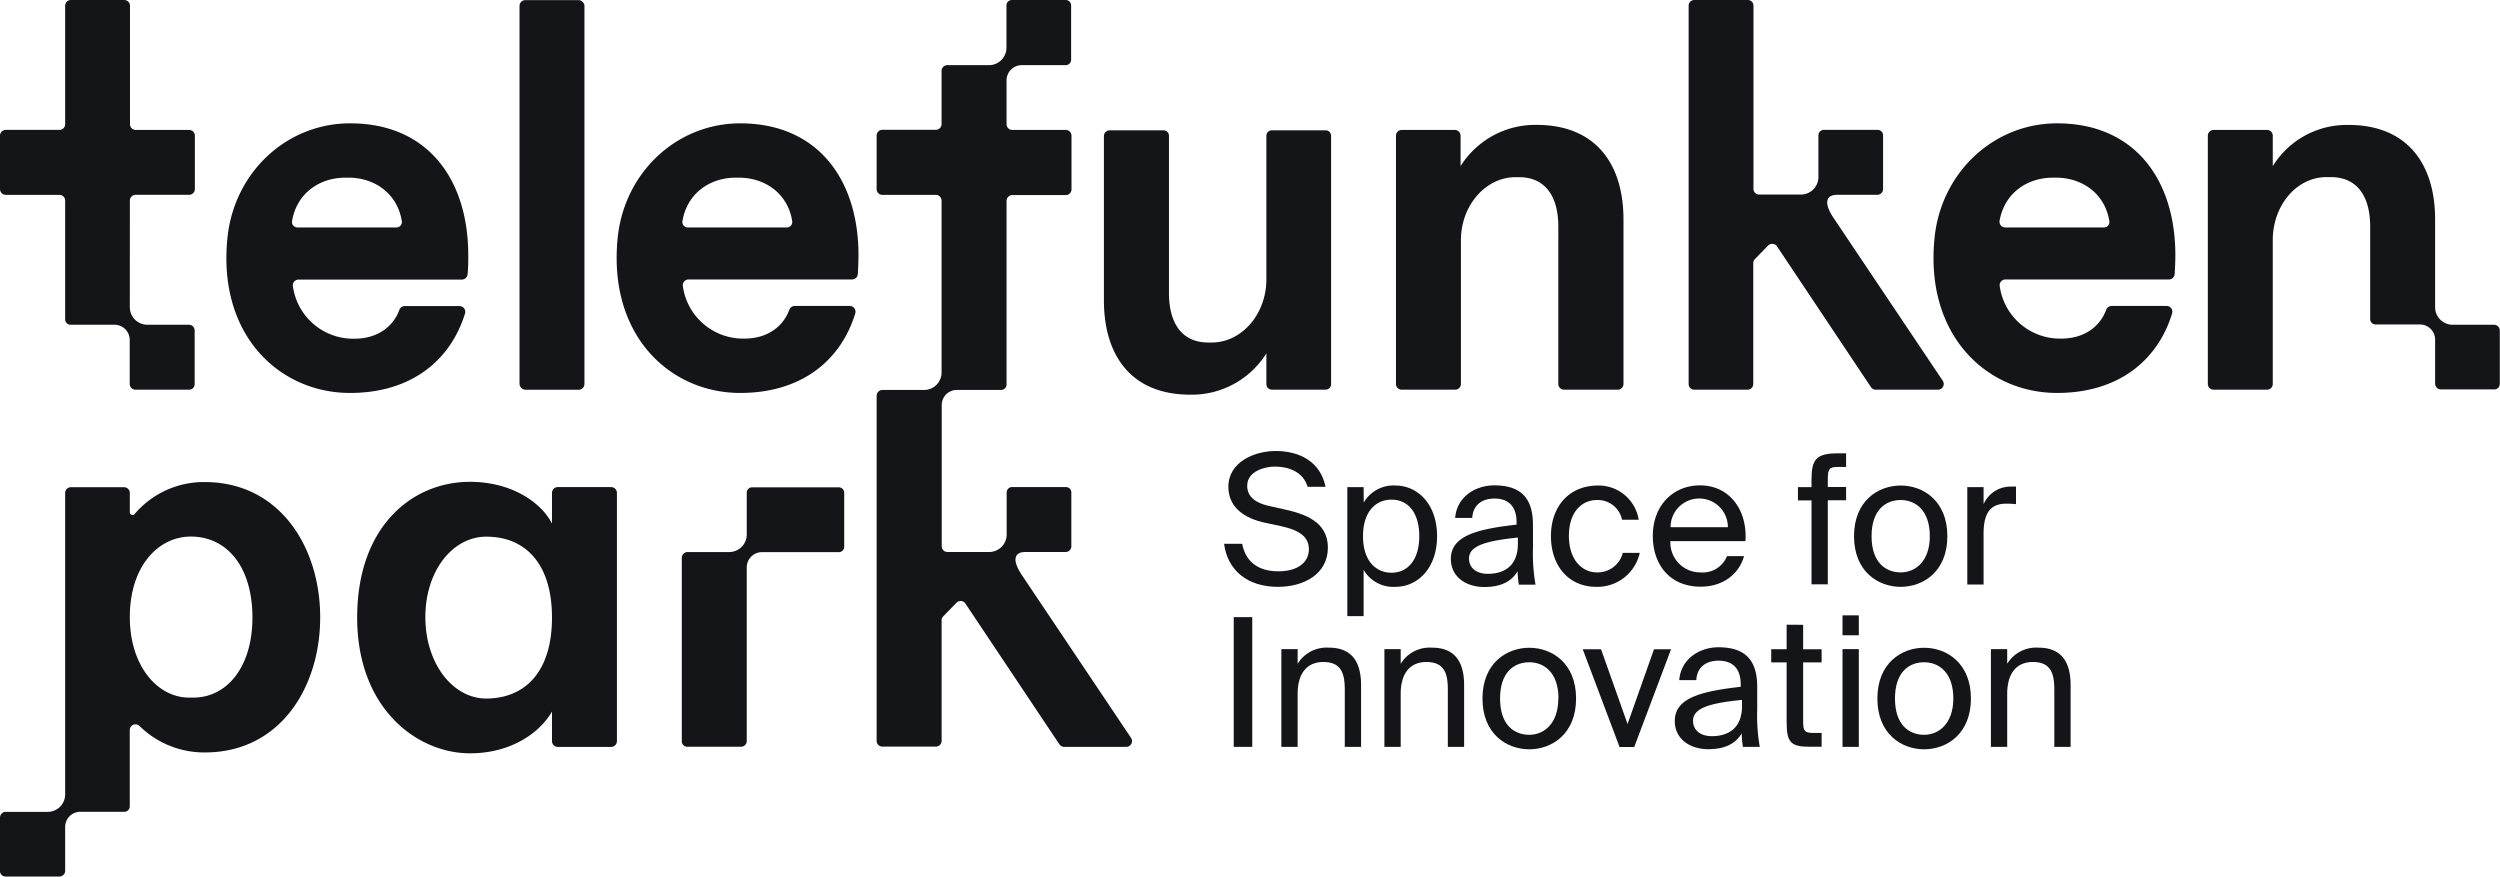
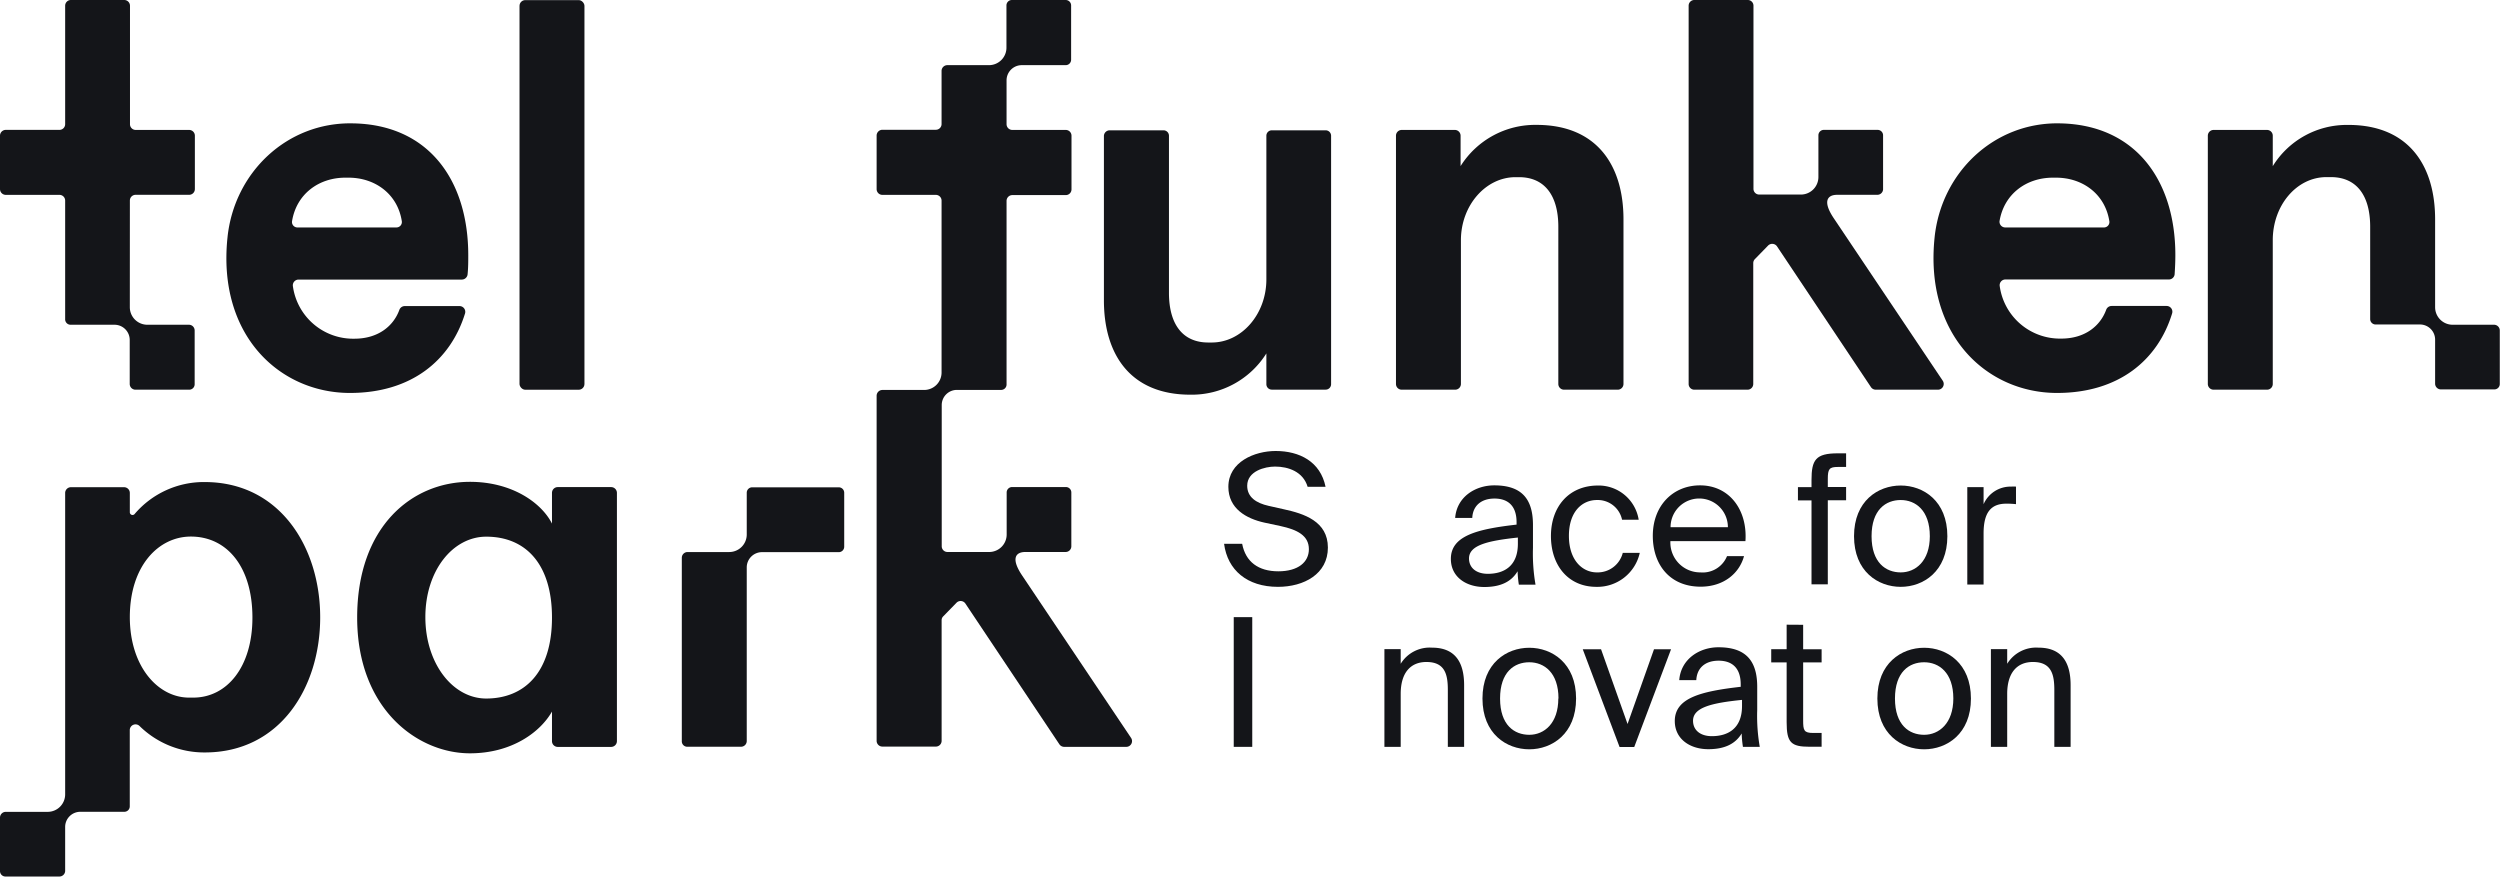
<svg xmlns="http://www.w3.org/2000/svg" viewBox="0 0 460.43 161.48">
  <defs>
    <style>.cls-1{fill:#141519;}</style>
  </defs>
  <g id="Raster">
    <path class="cls-1" d="M244.13,89.66h-3.3c-.83-2.8-3.57-3.73-6-3.73-1.86,0-5.13.83-5.13,3.53,0,2.13,1.7,3.2,3.93,3.7l2.8.63c3.7.8,8.13,2.2,8.13,7.06s-4.4,7.23-9.2,7.23c-5.69,0-9.29-3.1-9.92-7.93h3.33c.63,3.33,3,5.07,6.66,5.07s5.63-1.7,5.63-4.07c0-2.53-2.16-3.6-5.2-4.26l-3-.64c-3.3-.73-6.63-2.56-6.63-6.59,0-4.6,4.83-6.6,8.72-6.6C239.3,83.06,243.19,85,244.13,89.66Z" />
-     <path class="cls-1" d="M251.16,92.56A6.32,6.32,0,0,1,257,89.42c4.1,0,7.67,3.44,7.67,9.33s-3.57,9.33-7.67,9.33a6.32,6.32,0,0,1-5.86-3.13v8.53h-3V89.72h3Zm10.23,6.19c0-4.26-2-6.73-5.13-6.73-2.7,0-5.23,2-5.23,6.73s2.53,6.73,5.23,6.73C259.36,105.48,261.39,103,261.39,98.75Z" />
    <path class="cls-1" d="M279.31,96.62v-.43c0-3.27-1.83-4.37-4.06-4.37-2.5,0-4,1.37-4.1,3.57H268c.3-3.87,3.7-6,7.2-6,4.93,0,7.16,2.36,7.13,7.39l0,4.14a33.54,33.54,0,0,0,.47,6.76h-3.07a19,19,0,0,1-.23-2.47c-1.1,1.84-3,2.9-6.13,2.9-3.36,0-6.16-1.86-6.16-5.16C267.19,98.69,272,97.45,279.31,96.62Zm-8.76,6.23c0,1.7,1.3,2.83,3.47,2.83,2.83,0,5.53-1.3,5.53-5.53V99C274.05,99.59,270.55,100.39,270.55,102.85Z" />
    <path class="cls-1" d="M298.74,95.72a4.58,4.58,0,0,0-4.63-3.63c-2.7,0-5.16,2.1-5.16,6.6s2.49,6.73,5.16,6.73a4.77,4.77,0,0,0,4.76-3.6H302a8,8,0,0,1-8,6.26c-5.13,0-8.36-3.9-8.36-9.36s3.36-9.3,8.66-9.3a7.47,7.47,0,0,1,7.5,6.3Z" />
    <path class="cls-1" d="M313.17,105.42a4.83,4.83,0,0,0,4.9-3h3.13c-.83,3.1-3.67,5.63-8,5.63-5.66,0-8.8-4.06-8.8-9.36,0-5.66,3.8-9.3,8.7-9.3,5.46,0,8.76,4.6,8.36,10.27H307.64A5.5,5.5,0,0,0,313.17,105.42Zm5.06-8.33a5.28,5.28,0,0,0-10.56,0Z" />
    <path class="cls-1" d="M338.46,83.49H340V86h-1.5c-1.6,0-1.87.36-1.87,2.23v1.46H340v2.44h-3.37v15.49h-3V92.16h-2.5V89.72h2.5v-1.3C333.63,84.69,334.4,83.49,338.46,83.49Z" />
    <path class="cls-1" d="M350.06,108.08c-4.17,0-8.6-2.83-8.6-9.33s4.43-9.33,8.6-9.33,8.59,2.84,8.59,9.33S354.22,108.08,350.06,108.08Zm5.36-9.33c0-4.76-2.63-6.66-5.36-6.66s-5.37,1.77-5.37,6.66,2.64,6.67,5.37,6.67S355.42,103.35,355.42,98.75Z" />
    <path class="cls-1" d="M369.52,92.76c-2.8,0-4.2,1.56-4.2,5.49v9.4h-3V89.72h3v3.14a5.41,5.41,0,0,1,5.07-3.24,7.08,7.08,0,0,1,.9,0v3.23A16.33,16.33,0,0,0,369.52,92.76Z" />
    <path class="cls-1" d="M227.22,137.55V113.66h3.41v23.89Z" />
-     <path class="cls-1" d="M244.76,119.28c4.34,0,5.91,2.8,5.91,6.91v11.36h-3V127.09c0-2.77-.47-5.17-3.94-5.17-2.94,0-4.74,2-4.74,5.87v9.76h-3v-18h3v2.7A6.25,6.25,0,0,1,244.76,119.28Z" />
    <path class="cls-1" d="M263.74,119.28c4.34,0,5.91,2.8,5.91,6.91v11.36h-3V127.09c0-2.77-.46-5.17-3.94-5.17-2.94,0-4.74,2-4.74,5.87v9.76h-3v-18h3v2.7A6.26,6.26,0,0,1,263.74,119.28Z" />
    <path class="cls-1" d="M281.65,138c-4.18,0-8.62-2.84-8.62-9.35s4.44-9.35,8.62-9.35,8.62,2.84,8.62,9.35S285.82,138,281.65,138Zm5.38-9.35c0-4.78-2.64-6.68-5.38-6.68s-5.38,1.77-5.38,6.68,2.64,6.68,5.38,6.68S287,133.24,287,128.63Z" />
    <path class="cls-1" d="M304.62,119.58h3.14l-6.78,18h-2.7l-6.78-18h3.37l4.88,13.76Z" />
    <path class="cls-1" d="M320.59,126.49v-.43c0-3.28-1.83-4.38-4.07-4.38-2.51,0-4,1.37-4.11,3.58h-3.14c.3-3.88,3.71-6.05,7.22-6.05,4.94,0,7.18,2.37,7.14,7.41l0,4.15a33,33,0,0,0,.47,6.78H321a19.14,19.14,0,0,1-.23-2.47c-1.1,1.83-3,2.9-6.15,2.9-3.37,0-6.17-1.87-6.17-5.18C308.44,128.56,313.21,127.33,320.59,126.49Zm-8.78,6.25c0,1.7,1.3,2.84,3.47,2.84,2.84,0,5.55-1.31,5.55-5.55V128.9C315.32,129.46,311.81,130.27,311.81,132.74Z" />
    <path class="cls-1" d="M332.09,115.07v4.51h3.4V122h-3.4v10.65c0,1.87.13,2.34,1.87,2.34h1.53v2.54h-2.2c-3.44,0-4.24-.77-4.24-4.51V122h-2.84v-2.44h2.84v-4.51Z" />
-     <path class="cls-1" d="M342.34,117h-3v-3.67h3Zm0,20.55h-3v-18h3Z" />
    <path class="cls-1" d="M354.37,138c-4.17,0-8.61-2.84-8.61-9.35s4.44-9.35,8.61-9.35,8.62,2.84,8.62,9.35S358.55,138,354.37,138Zm5.38-9.35c0-4.78-2.64-6.68-5.38-6.68s-5.37,1.77-5.37,6.68,2.64,6.68,5.37,6.68S359.75,133.24,359.75,128.63Z" />
    <path class="cls-1" d="M375.44,119.28c4.34,0,5.91,2.8,5.91,6.91v11.36h-3V127.09c0-2.77-.47-5.17-3.94-5.17-2.94,0-4.74,2-4.74,5.87v9.76h-3v-18h3v2.7A6.25,6.25,0,0,1,375.44,119.28Z" />
    <rect class="cls-1" x="95.68" y="0.02" width="11.96" height="71.76" rx="1.06" />
    <path class="cls-1" d="M219.23,72.69a16.22,16.22,0,0,0,14-7.6h0v5.67a1,1,0,0,0,1,1h9.92a1,1,0,0,0,1-1V25a1,1,0,0,0-1-1h-9.92a1,1,0,0,0-1,1V51.46c0,6.41-4.56,11.62-10.05,11.62h-.66c-4.58,0-7.23-3.2-7.23-9.15V25a1,1,0,0,0-1-1h-9.89A1.07,1.07,0,0,0,203.31,25V55.31C203.31,65.37,208.25,72.69,219.23,72.69Z" />
    <path class="cls-1" d="M283,23a16.23,16.23,0,0,0-14,7.59h0V25A1.07,1.07,0,0,0,268,23.93h-9.84A1.06,1.06,0,0,0,257.1,25V70.71a1.05,1.05,0,0,0,1.06,1.06H268a1.06,1.06,0,0,0,1.06-1.06V44.24c0-6.4,4.56-11.61,10.05-11.61h.66c4.57,0,7.23,3.2,7.23,9.14V70.71a1.05,1.05,0,0,0,1.06,1.06h9.83A1.06,1.06,0,0,0,299,70.71V40.4C299,30.34,294,23,283,23Z" />
    <path class="cls-1" d="M64.45,72.37C51.57,72.37,40,61.82,41.9,43.72c1.24-12,11-21.25,23.07-21C79,22.94,86.24,33.27,86.24,47c0,1.12,0,2.3-.12,3.49a1.07,1.07,0,0,1-1.06,1H55a1.06,1.06,0,0,0-1.06,1.2,11.2,11.2,0,0,0,11.32,9.69h0c4.42,0,7.21-2.36,8.28-5.28a1.07,1.07,0,0,1,1-.73H84.65a1.06,1.06,0,0,1,1,1.35C83,66.32,75.81,72.37,64.45,72.37ZM73,41.89a1,1,0,0,0,1-1.17c-.78-5-4.93-8-9.82-8h-.57c-4.89,0-9,3-9.82,8a1,1,0,0,0,1.05,1.17Z" />
    <path class="cls-1" d="M23.92,36.94A1.05,1.05,0,0,1,25,35.88h9.83a1.06,1.06,0,0,0,1.06-1.06V25a1.06,1.06,0,0,0-1.06-1.07H25a1.05,1.05,0,0,1-1.06-1.06V1.08A1.06,1.06,0,0,0,22.86,0H13A1.06,1.06,0,0,0,12,1.08V22.86a1.05,1.05,0,0,1-1.06,1.06H1.06A1.07,1.07,0,0,0,0,25v9.83a1.07,1.07,0,0,0,1.06,1.06h9.83A1.05,1.05,0,0,1,12,36.94l0,21.82a1,1,0,0,0,1,1.05h8.1a2.8,2.8,0,0,1,2.79,2.79v8.11A1.06,1.06,0,0,0,25,71.77h9.85a1,1,0,0,0,1-1V60.87a1.05,1.05,0,0,0-1.06-1.06H27.13a3.23,3.23,0,0,1-3.22-3.22Z" />
    <path class="cls-1" d="M137.53,104.46v32a1.06,1.06,0,0,1-1.06,1.07h-9.85a1,1,0,0,1-1.05-1.05V102.73a1.06,1.06,0,0,1,1.06-1.06h7.69a3.23,3.23,0,0,0,3.21-3.22v-7.7a1,1,0,0,1,1.05-1h15.9a1,1,0,0,1,1,1v9.94a1,1,0,0,1-1.05,1H140.33A2.81,2.81,0,0,0,137.53,104.46Z" />
-     <path class="cls-1" d="M136.32,72.37c-12.88,0-24.42-10.55-22.55-28.65,1.24-12,11-21.25,23.07-21,14,.25,21.27,10.58,21.27,24.26,0,1.12-.05,2.3-.12,3.49a1.07,1.07,0,0,1-1.06,1H126.82a1.06,1.06,0,0,0-1.06,1.2,11.2,11.2,0,0,0,11.32,9.69h0c4.42,0,7.21-2.36,8.28-5.28a1.07,1.07,0,0,1,1-.73h10.16a1.06,1.06,0,0,1,1,1.35C154.9,66.32,147.68,72.37,136.32,72.37Zm8.58-30.48a1,1,0,0,0,1-1.17c-.78-5-4.93-8-9.82-8h-.57c-4.89,0-9,3-9.82,8a1,1,0,0,0,1.05,1.17Z" />
    <path class="cls-1" d="M357.8,70.12l-20-29.82h0c-2.16-3.16-1.32-4.42.55-4.42h7.38a1.06,1.06,0,0,0,1.08-1V24.92a1,1,0,0,0-1-1H335.9a1,1,0,0,0-1,1v7.71a3.23,3.23,0,0,1-3.12,3.2H324a1.05,1.05,0,0,1-1.06-1.06V1.08A1.05,1.05,0,0,0,321.85,0H312A1.05,1.05,0,0,0,311,1.08V70.71A1.05,1.05,0,0,0,312,71.77h9.84a1.05,1.05,0,0,0,1.06-1.06V48.46a1.07,1.07,0,0,1,.3-.74l2.43-2.49a1.07,1.07,0,0,1,1.65.15l17.3,25.92a1.06,1.06,0,0,0,.89.47h11.43A1.06,1.06,0,0,0,357.8,70.12Z" />
    <path class="cls-1" d="M378.85,72.37c-12.88,0-24.43-10.55-22.55-28.65,1.24-12,11-21.25,23.07-21,14,.25,21.27,10.58,21.27,24.26,0,1.12-.05,2.3-.13,3.49a1.06,1.06,0,0,1-1.06,1h-30.1a1.06,1.06,0,0,0-1.06,1.2,11.2,11.2,0,0,0,11.32,9.69h0c4.42,0,7.2-2.36,8.28-5.28a1.07,1.07,0,0,1,1-.73h10.16a1.06,1.06,0,0,1,1,1.35C397.43,66.32,390.21,72.37,378.85,72.37Zm8.57-30.48a1,1,0,0,0,1.06-1.17c-.79-5-4.93-8-9.82-8h-.57c-4.89,0-9,3-9.83,8a1.05,1.05,0,0,0,1.06,1.17Z" />
    <path class="cls-1" d="M65.78,113.74c0-16.82,10.15-25,20.77-25,7.74,0,13.17,3.85,15.11,7.69V90.77a1.06,1.06,0,0,1,1.06-1.06h9.83a1.07,1.07,0,0,1,1.07,1.06v45.72a1.07,1.07,0,0,1-1.07,1.07h-9.83a1.06,1.06,0,0,1-1.06-1.07v-5.44c-2.13,3.75-7.37,7.69-15.11,7.69C76.89,138.74,65.78,130.57,65.78,113.74Zm35.88,0c0-9.89-4.87-14.9-12.11-14.9h0c-6.15,0-11.21,6.25-11.21,14.81s5.06,15,11.21,15h0C96.55,128.64,101.66,123.89,101.66,113.74Z" />
    <path class="cls-1" d="M208.31,135.9l-20-29.82h0c-2.16-3.17-1.33-4.42.55-4.42h7.38a1.05,1.05,0,0,0,1.07-1V90.7a1,1,0,0,0-1-1h-9.91a1,1,0,0,0-1,1.05v7.71a3.22,3.22,0,0,1-3.11,3.2h-7.79a1.05,1.05,0,0,1-1.06-1.06v-26a2.79,2.79,0,0,1,2.79-2.79h8.1a1,1,0,0,0,1.05-1.05V37a1.07,1.07,0,0,1,1.06-1.07h9.84a1.05,1.05,0,0,0,1.06-1.06V25a1.06,1.06,0,0,0-1.06-1.07h-9.84a1.06,1.06,0,0,1-1.06-1.05h0V14.76A2.8,2.8,0,0,1,188.17,12h8.1a1,1,0,0,0,1-1V1a1,1,0,0,0-1-1h-9.91a1,1,0,0,0-1,1.05V8.76A3.22,3.22,0,0,1,182.16,12h-7.68A1.07,1.07,0,0,0,173.41,13v9.84a1.05,1.05,0,0,1-1.06,1.06h-9.83A1.07,1.07,0,0,0,161.45,25v9.83a1.06,1.06,0,0,0,1.07,1.06h9.83A1.06,1.06,0,0,1,173.41,37v23.9h0v7.71a3.21,3.21,0,0,1-3.21,3.21h-7.68a1.07,1.07,0,0,0-1.07,1.06V82.7s0,0,0,0v53.74a1.06,1.06,0,0,0,1.07,1.06h9.84a1.06,1.06,0,0,0,1.06-1.06V114.24a1,1,0,0,1,.31-.74l2.43-2.49a1.06,1.06,0,0,1,1.64.15l17.31,25.92a1.08,1.08,0,0,0,.88.47h11.44A1.06,1.06,0,0,0,208.31,135.9Z" />
    <path class="cls-1" d="M459.37,59.81H451.7a3.23,3.23,0,0,1-3.22-3.21V40.39c0-9.94-4.89-17.21-15.59-17.38h-.49a16,16,0,0,0-13.82,7.59V25a1.06,1.06,0,0,0-1.06-1.07h-9.83A1.07,1.07,0,0,0,406.62,25V70.71a1.06,1.06,0,0,0,1.07,1.06h9.83a1.05,1.05,0,0,0,1.06-1.06V44.23c0-6.4,4.39-11.61,9.88-11.61h.84c4.57,0,7.22,3.2,7.22,9.14v17a1,1,0,0,0,1.05,1h8.12a2.79,2.79,0,0,1,2.79,2.79v8.1a1.07,1.07,0,0,0,1.07,1.07h9.84a1,1,0,0,0,1-1V60.87A1.06,1.06,0,0,0,459.37,59.81Z" />
    <path class="cls-1" d="M37.69,88.78A16.74,16.74,0,0,0,24.8,94.66a.5.5,0,0,1-.89-.31V90.8a1.06,1.06,0,0,0-1.06-1.07H13A1.07,1.07,0,0,0,12,90.8v55.5a3.22,3.22,0,0,1-3.21,3.22H1.07A1.06,1.06,0,0,0,0,150.58v9.85a1,1,0,0,0,1.05,1H10.9A1.06,1.06,0,0,0,12,160.42V152.3a2.79,2.79,0,0,1,2.79-2.79h8.11a1,1,0,0,0,1-1v-9.93h0v-4.11a1.06,1.06,0,0,1,1.83-.73,17,17,0,0,0,12,4.84c13.87,0,21.24-12,21.24-24.88S51.56,88.78,37.69,88.78Zm-2.1,39.7h-.77c-5.74,0-10.91-5.74-10.91-14.83,0-9.45,5.3-14.83,11.24-14.83,6.61,0,11.34,5.51,11.34,14.93C46.49,122.84,41.8,128.48,35.59,128.48Z" />
  </g>
</svg>